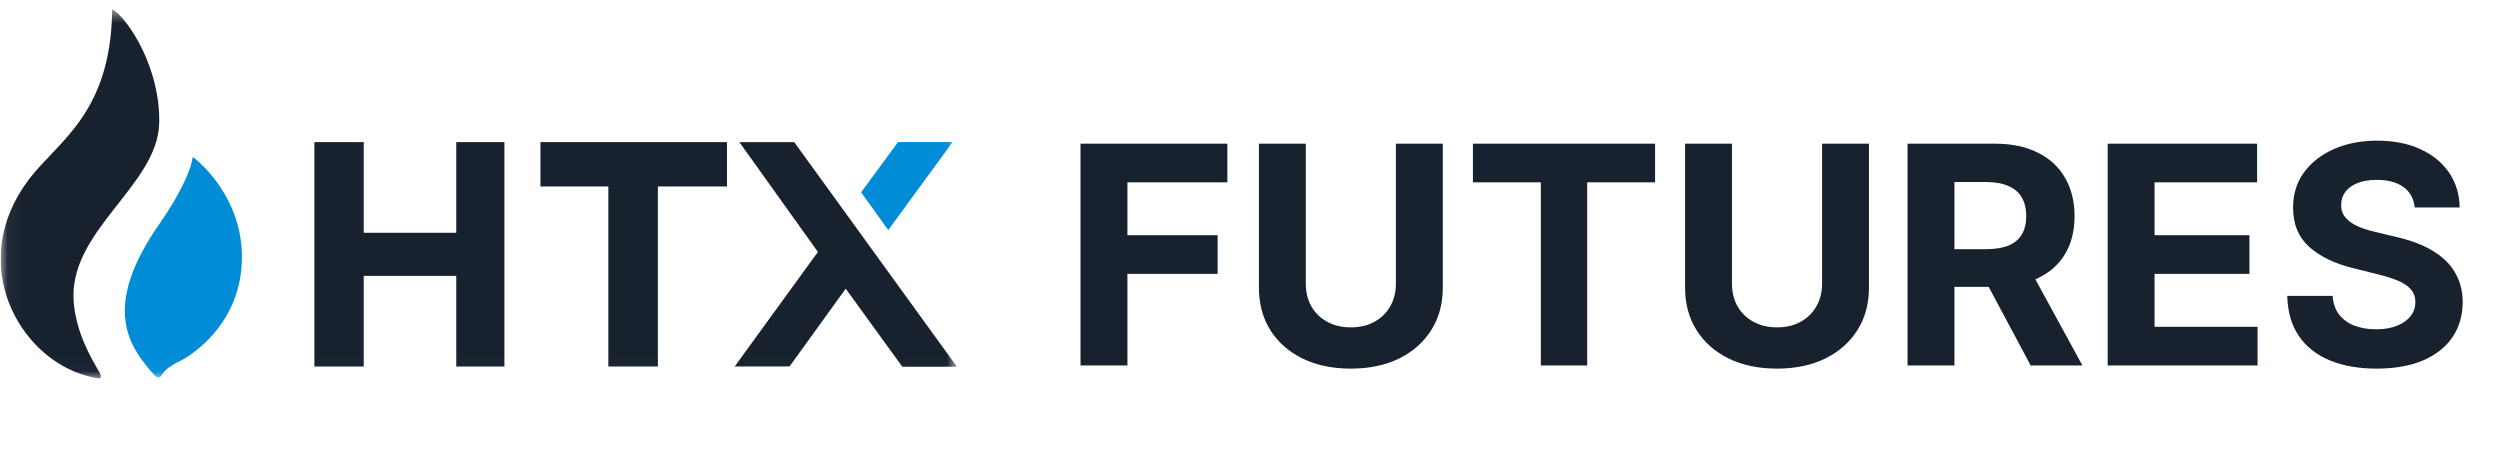
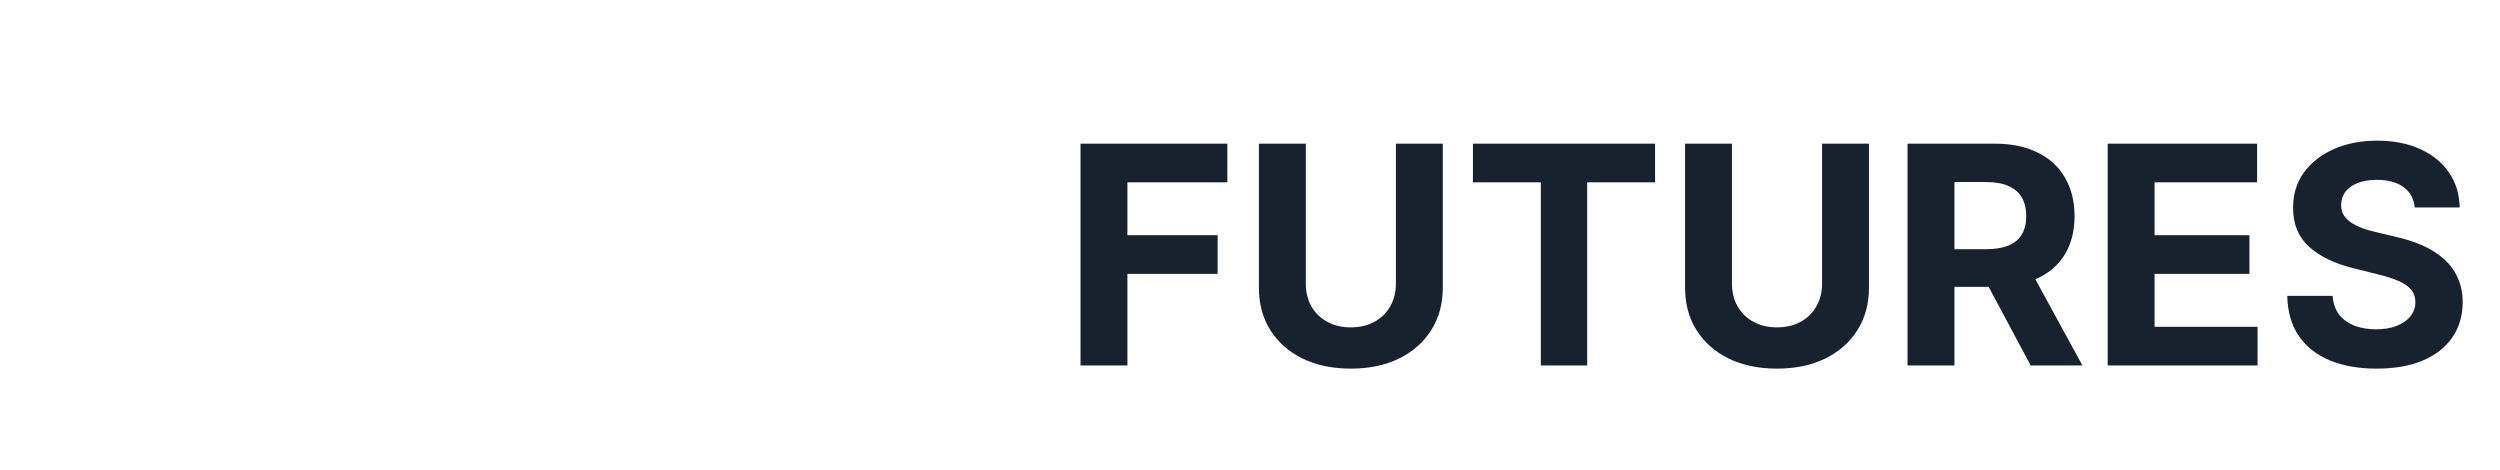
<svg xmlns="http://www.w3.org/2000/svg" width="165" height="31" viewBox="0 0 165 31" fill="none">
  <g clip-path="url(#clip0_2729_8659)">
    <g clip-path="url(#clip1_2729_8659)">
      <mask id="mask0_2729_8659" style="mask-type:luminance" maskUnits="userSpaceOnUse" x="0" y="0" width="64" height="25">
-         <path d="M63.145 0.581H0.042V24.981H63.145V0.581Z" fill="white" />
-       </mask>
+         </mask>
      <g mask="url(#mask0_2729_8659)">
        <path d="M10.509 8.109C10.581 4.526 8.552 1.404 7.495 0.653C7.491 0.649 7.396 0.598 7.404 0.738C7.404 0.74 7.401 0.74 7.401 0.743C7.293 7.511 3.814 9.335 1.925 11.815C-2.273 17.331 1.23 23.624 5.768 24.816C5.845 24.835 6.055 24.898 6.453 24.98C6.661 25.023 6.721 24.847 6.569 24.584C6.026 23.641 5.061 22.048 4.87 20.002C4.436 15.251 10.424 12.279 10.509 8.109Z" fill="#18222F" />
-         <path d="M12.796 10.405C12.76 10.379 12.709 10.381 12.704 10.427C12.608 11.288 11.717 13.074 10.545 14.743C6.598 20.373 8.586 22.925 10.13 24.697C10.415 25.025 10.557 24.952 10.707 24.718C10.847 24.496 11.059 24.214 11.971 23.782C12.113 23.715 15.558 21.886 15.932 17.721C16.292 13.692 13.708 11.143 12.796 10.405Z" fill="#008CD6" />
        <path d="M33.291 9.379V24.191H30.113V18.208H24.007V24.191H20.75V9.379H24.007V15.363H30.113V9.379H33.291Z" fill="#18222F" />
        <path d="M47.981 9.379V12.308H46.468H43.419V24.189H40.15V12.308H37.182H35.67V9.379H47.981Z" fill="#18222F" />
        <path fill-rule="evenodd" clip-rule="evenodd" d="M59.552 24.206L55.817 19.052L52.111 24.184L48.488 24.189L53.981 16.627L48.797 9.379H52.418L63.159 24.206H59.552Z" fill="#18222F" />
        <path d="M56.833 12.694L58.625 15.184L62.871 9.376H59.27L56.833 12.694Z" fill="#008CD6" />
      </g>
    </g>
    <path d="M71.314 24.122V9.483H81.006V12.035H74.409V15.523H80.363V18.075H74.409V24.122H71.314ZM92.129 9.483H95.224V18.99C95.224 20.057 94.969 20.991 94.46 21.791C93.954 22.592 93.247 23.216 92.337 23.664C91.427 24.107 90.366 24.329 89.156 24.329C87.941 24.329 86.878 24.107 85.968 23.664C85.058 23.216 84.35 22.592 83.845 21.791C83.34 20.991 83.088 20.057 83.088 18.99V9.483H86.183V18.725C86.183 19.283 86.304 19.778 86.547 20.212C86.795 20.645 87.143 20.986 87.591 21.234C88.039 21.482 88.56 21.606 89.156 21.606C89.756 21.606 90.278 21.482 90.721 21.234C91.169 20.986 91.515 20.645 91.758 20.212C92.005 19.778 92.129 19.283 92.129 18.725V9.483ZM97.213 12.035V9.483H109.235V12.035H104.754V24.122H101.695V12.035H97.213ZM120.257 9.483H123.352V18.99C123.352 20.057 123.097 20.991 122.587 21.791C122.082 22.592 121.374 23.216 120.464 23.664C119.554 24.107 118.494 24.329 117.283 24.329C116.068 24.329 115.006 24.107 114.096 23.664C113.185 23.216 112.478 22.592 111.973 21.791C111.468 20.991 111.215 20.057 111.215 18.99V9.483H114.31V18.725C114.31 19.283 114.432 19.778 114.675 20.212C114.922 20.645 115.27 20.986 115.718 21.234C116.166 21.482 116.688 21.606 117.283 21.606C117.884 21.606 118.406 21.482 118.849 21.234C119.297 20.986 119.642 20.645 119.885 20.212C120.133 19.778 120.257 19.283 120.257 18.725V9.483ZM125.898 24.122V9.483H131.673C132.779 9.483 133.722 9.681 134.504 10.077C135.29 10.467 135.888 11.023 136.298 11.742C136.712 12.457 136.92 13.298 136.92 14.265C136.92 15.237 136.71 16.073 136.291 16.774C135.871 17.47 135.264 18.003 134.468 18.375C133.677 18.747 132.719 18.933 131.595 18.933H127.728V16.445H131.094C131.685 16.445 132.176 16.364 132.567 16.202C132.957 16.04 133.248 15.797 133.439 15.473C133.634 15.149 133.732 14.746 133.732 14.265C133.732 13.779 133.634 13.369 133.439 13.036C133.248 12.702 132.955 12.45 132.56 12.278C132.169 12.102 131.676 12.014 131.08 12.014H128.993V24.122H125.898ZM133.803 17.46L137.441 24.122H134.025L130.465 17.46H133.803ZM139.107 24.122V9.483H148.97V12.035H142.202V15.523H148.463V18.075H142.202V21.57H148.999V24.122H139.107ZM159.372 13.693C159.315 13.117 159.069 12.669 158.636 12.35C158.202 12.03 157.613 11.871 156.87 11.871C156.365 11.871 155.939 11.942 155.591 12.085C155.243 12.223 154.976 12.416 154.79 12.664C154.609 12.912 154.519 13.193 154.519 13.508C154.509 13.77 154.564 13.998 154.683 14.194C154.807 14.389 154.976 14.558 155.19 14.701C155.405 14.839 155.653 14.961 155.934 15.066C156.215 15.166 156.515 15.252 156.834 15.323L158.15 15.637C158.788 15.78 159.374 15.971 159.908 16.209C160.441 16.448 160.904 16.741 161.294 17.088C161.685 17.436 161.988 17.846 162.202 18.318C162.421 18.79 162.533 19.33 162.538 19.94C162.533 20.836 162.305 21.613 161.852 22.27C161.404 22.923 160.756 23.431 159.908 23.793C159.064 24.15 158.047 24.329 156.856 24.329C155.674 24.329 154.645 24.148 153.768 23.786C152.896 23.424 152.215 22.887 151.724 22.177C151.238 21.463 150.983 20.579 150.959 19.526H153.954C153.987 20.017 154.128 20.426 154.376 20.755C154.628 21.079 154.964 21.325 155.383 21.491C155.808 21.653 156.286 21.734 156.82 21.734C157.344 21.734 157.799 21.658 158.185 21.506C158.576 21.353 158.879 21.141 159.093 20.869C159.307 20.598 159.415 20.286 159.415 19.933C159.415 19.604 159.317 19.328 159.122 19.104C158.931 18.88 158.65 18.689 158.278 18.532C157.911 18.375 157.461 18.232 156.927 18.103L155.333 17.703C154.099 17.403 153.125 16.933 152.41 16.295C151.695 15.656 151.34 14.796 151.345 13.715C151.34 12.829 151.576 12.054 152.053 11.392C152.534 10.729 153.194 10.213 154.033 9.841C154.871 9.469 155.824 9.283 156.892 9.283C157.978 9.283 158.926 9.469 159.736 9.841C160.551 10.213 161.185 10.729 161.638 11.392C162.09 12.054 162.324 12.821 162.338 13.693H159.372Z" fill="#18222F" />
  </g>
  <defs>
    <clipPath id="clip0_2729_8659">
      <rect width="164" height="30" fill="white" transform="translate(0.042 0.122)" />
    </clipPath>
    <clipPath id="clip1_2729_8659">
-       <rect width="63.103" height="24.4" fill="white" transform="translate(0.042 0.581)" />
-     </clipPath>
+       </clipPath>
  </defs>
</svg>